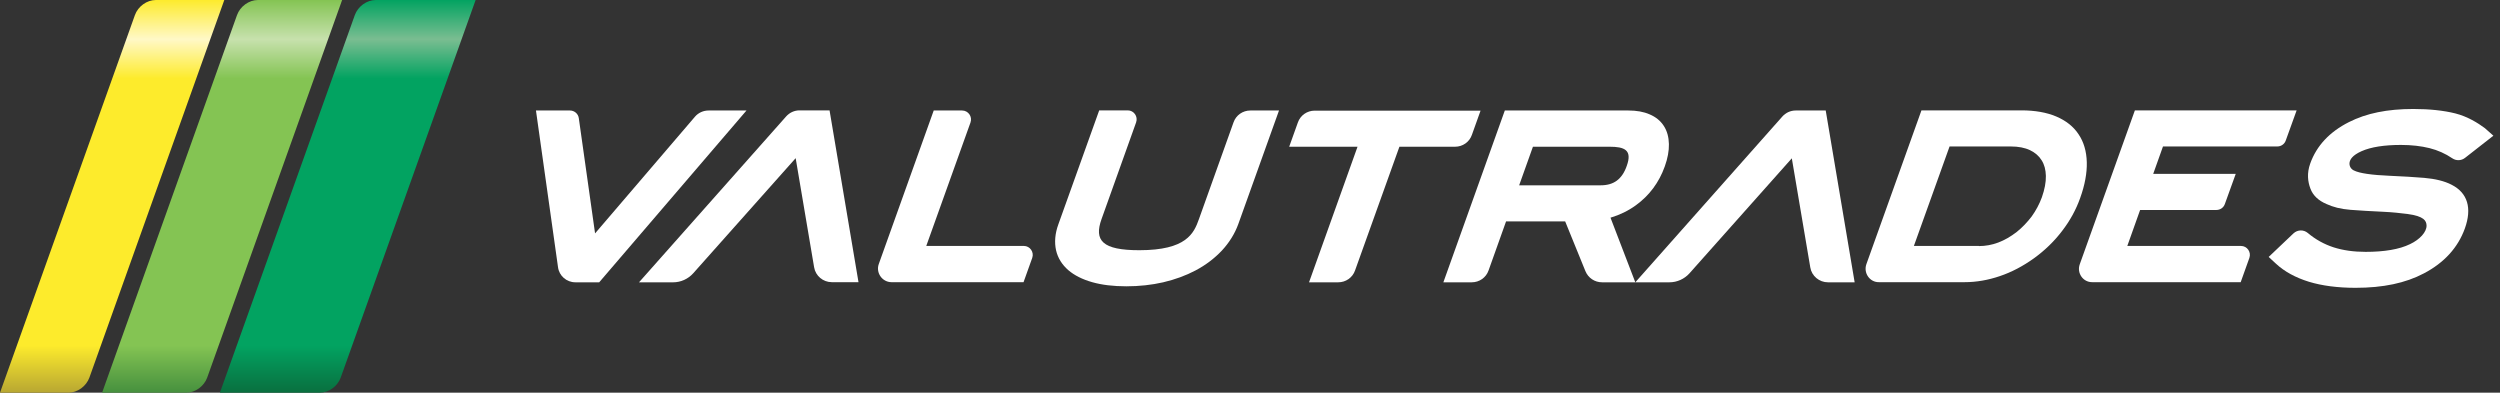
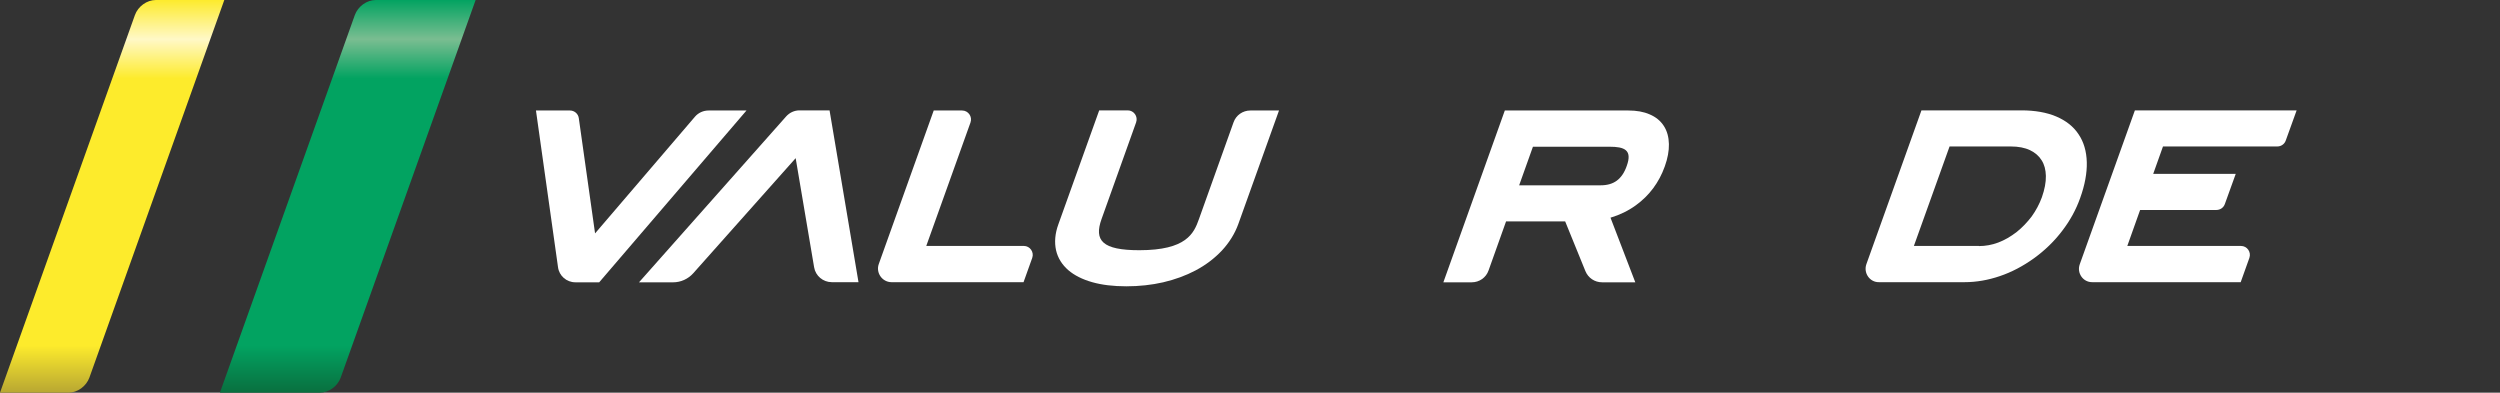
<svg xmlns="http://www.w3.org/2000/svg" width="191" height="30" viewBox="0 0 191 30" fill="none">
  <rect x="0" y="0" width="191" height="30" fill="#333333" stroke="none" />
  <g clip-path="url(#clip0_12698_112943)">
    <path d="M42.632 20.41L40.947 8.442H43.547C43.884 8.442 44.179 8.695 44.221 9.031L45.463 17.831L53.095 8.916C53.358 8.61 53.737 8.442 54.137 8.442H57.032L45.779 21.568H43.958C43.284 21.568 42.716 21.073 42.632 20.41Z" fill="white" />
    <path d="M52.957 20.884C52.568 21.316 52.01 21.569 51.431 21.569H48.82L60.062 8.895C60.326 8.6 60.694 8.432 61.084 8.432H63.378L65.589 21.558H63.547C62.883 21.558 62.304 21.074 62.199 20.421L60.789 12.084L52.957 20.884Z" fill="white" />
-     <path d="M129.074 20.884C128.685 21.316 128.127 21.568 127.548 21.568H124.938L136.169 8.905C136.432 8.61 136.801 8.442 137.19 8.442H139.485L141.695 21.568H139.653C138.99 21.568 138.411 21.084 138.306 20.431L136.895 12.095L129.074 20.884Z" fill="white" />
    <path d="M67.136 20.179L71.336 8.442H73.504C73.978 8.442 74.304 8.916 74.146 9.358L70.767 18.789H78.22C78.694 18.789 79.02 19.263 78.862 19.705L78.199 21.558H68.094C67.399 21.547 66.904 20.842 67.136 20.179Z" fill="white" />
    <path d="M86.053 21.874C85.053 21.874 84.179 21.768 83.442 21.558C82.695 21.347 82.074 21.032 81.621 20.642C81.137 20.221 80.821 19.716 80.684 19.126C80.548 18.516 80.6 17.842 80.863 17.126L83.979 8.432H86.158C86.632 8.432 86.958 8.905 86.8 9.347L84.158 16.737C83.569 18.379 84.221 19.116 87.042 19.116C90.632 19.116 91.211 17.842 91.6 16.737L94.242 9.347C94.432 8.8 94.948 8.442 95.527 8.442H97.716L94.6 17.137C94.337 17.853 93.916 18.537 93.348 19.147C92.79 19.737 92.116 20.253 91.337 20.663C90.6 21.053 89.769 21.358 88.863 21.569C88 21.768 87.042 21.874 86.053 21.874Z" fill="white" />
-     <path d="M100.01 21.568L103.715 11.21H98.494L99.157 9.358C99.347 8.811 99.863 8.453 100.442 8.453H113.115L112.452 10.305C112.263 10.853 111.747 11.21 111.168 11.21H106.915L103.526 20.663C103.336 21.21 102.82 21.568 102.242 21.568H100.01Z" fill="white" />
    <path d="M121.126 20.716L119.579 16.916H115.063L113.726 20.663C113.537 21.21 113.021 21.568 112.442 21.568H110.273L114.968 8.442H124.41C125.031 8.442 125.579 8.537 126.031 8.737C126.505 8.937 126.863 9.231 127.116 9.621C127.368 10.01 127.494 10.473 127.505 11.01C127.516 11.526 127.41 12.105 127.189 12.716C126.747 13.947 126.01 14.937 124.979 15.684C124.4 16.105 123.747 16.421 123.042 16.631L124.937 21.568H122.4C121.831 21.568 121.337 21.231 121.126 20.716ZM122.284 14.158C122.789 14.158 123.2 14.042 123.526 13.8C123.852 13.558 124.105 13.189 124.284 12.674C124.726 11.452 124.105 11.21 122.968 11.21H117.116L116.063 14.158H122.284Z" fill="white" />
    <path d="M142.589 20.189L146.799 8.432H154.442C155.473 8.432 156.357 8.59 157.084 8.895C157.831 9.211 158.41 9.663 158.799 10.253C159.199 10.842 159.41 11.558 159.431 12.4C159.452 13.211 159.284 14.137 158.926 15.126C158.61 16.021 158.147 16.863 157.547 17.642C156.947 18.432 156.221 19.137 155.389 19.737C154.568 20.326 153.694 20.79 152.789 21.095C151.894 21.4 150.989 21.558 150.105 21.558H143.547C142.852 21.569 142.357 20.863 142.589 20.189ZM151.189 18.8C152.2 18.8 153.147 18.442 154.084 17.716C154.505 17.379 154.884 16.979 155.221 16.537C155.547 16.084 155.81 15.589 155.999 15.074C156.21 14.474 156.315 13.926 156.305 13.442C156.294 12.969 156.189 12.569 155.978 12.242C155.778 11.916 155.484 11.663 155.094 11.474C154.694 11.284 154.2 11.19 153.621 11.19H148.947L146.221 18.79H151.189V18.8Z" fill="white" />
    <path d="M158.894 20.189L163.105 8.432H175.463L174.631 10.737C174.536 11.011 174.273 11.19 173.989 11.19H165.252L164.505 13.284H170.81L169.978 15.589C169.884 15.863 169.621 16.042 169.336 16.042H163.505L162.526 18.79H171.21C171.684 18.79 172.01 19.263 171.852 19.705L171.189 21.558H159.852C159.147 21.569 158.652 20.863 158.894 20.189Z" fill="white" />
-     <path d="M188.316 17.453C187.789 18.916 186.737 20.073 185.189 20.884C183.779 21.631 182.063 21.989 179.958 21.989C178.6 21.989 177.4 21.831 176.4 21.526C175.379 21.21 174.526 20.747 173.874 20.137L173.326 19.631L175.221 17.831C175.526 17.547 175.989 17.526 176.316 17.8C176.905 18.295 177.568 18.663 178.284 18.895C179 19.126 179.821 19.242 180.737 19.242C182.158 19.242 183.305 19.052 184.126 18.652C184.884 18.295 185.4 17.716 185.389 17.231C185.379 16.873 185.2 16.516 183.926 16.347C183.41 16.284 182.789 16.21 182.063 16.179C181.116 16.137 180.284 16.084 179.579 16.031C178.8 15.968 178.263 15.821 177.747 15.589C177.126 15.326 176.705 14.926 176.516 14.41C176.316 13.884 176.231 13.242 176.505 12.484C176.989 11.137 177.979 10.073 179.463 9.326C180.789 8.652 182.4 8.326 184.368 8.326C185.61 8.326 186.695 8.442 187.579 8.663C188.505 8.895 189.305 9.389 189.842 9.789L190.495 10.368L188.326 12.063C188.042 12.284 187.652 12.295 187.358 12.095C186.831 11.737 186.242 11.473 185.61 11.316C184.968 11.158 184.242 11.073 183.431 11.073C182.158 11.073 181.147 11.231 180.431 11.547C179.695 11.873 179.558 12.2 179.516 12.368C179.463 12.579 179.537 12.863 179.81 13.01C180.052 13.137 180.41 13.221 180.842 13.284C181.326 13.358 181.916 13.4 182.589 13.431C183.568 13.473 184.452 13.526 185.21 13.589C186.052 13.663 186.758 13.831 187.305 14.116C188.526 14.737 188.874 15.895 188.316 17.453Z" fill="white" />
    <path d="M16.801 30L27.106 1.158C27.348 0.484 28.022 0 28.706 0H36.338L26.032 28.842C25.79 29.516 25.117 30 24.432 30H16.801Z" fill="url(#paint0_linear_12698_112943)" />
-     <path d="M7.801 30L18.106 1.158C18.348 0.484 19.022 0 19.706 0H26.138L15.832 28.842C15.59 29.516 14.917 30 14.232 30H7.801Z" fill="url(#paint1_linear_12698_112943)" />
    <path d="M0 30L10.305 1.158C10.547 0.484 11.221 0 11.905 0H17.137L6.832 28.842C6.589 29.516 5.916 30 5.232 30H0Z" fill="url(#paint2_linear_12698_112943)" />
  </g>
  <defs>
    <linearGradient id="paint0_linear_12698_112943" x1="26.57" y1="30.002" x2="26.57" y2="0" gradientUnits="userSpaceOnUse">
      <stop stop-color="#096F3F" />
      <stop offset="0.12" stop-color="#02A361" />
      <stop offset="0.8" stop-color="#02A361" />
      <stop offset="0.9" stop-color="#7ABD91" />
      <stop offset="1" stop-color="#02A361" />
    </linearGradient>
    <linearGradient id="paint1_linear_12698_112943" x1="16.977" y1="30.002" x2="16.977" y2="0" gradientUnits="userSpaceOnUse">
      <stop stop-color="#46903E" />
      <stop offset="0.12" stop-color="#84C453" />
      <stop offset="0.8" stop-color="#84C453" />
      <stop offset="0.9" stop-color="#C7E1AD" />
      <stop offset="1" stop-color="#84C453" />
    </linearGradient>
    <linearGradient id="paint2_linear_12698_112943" x1="8.569" y1="30.002" x2="8.569" y2="0" gradientUnits="userSpaceOnUse">
      <stop stop-color="#B8A732" />
      <stop offset="0.12" stop-color="#FDEB2C" />
      <stop offset="0.8" stop-color="#FDEB2C" />
      <stop offset="0.9" stop-color="#FFF8C7" />
      <stop offset="1" stop-color="#FDEB2C" />
    </linearGradient>
    <clipPath id="clip0_12698_112943">
      <rect width="190.495" height="30" fill="white" />
    </clipPath>
  </defs>
</svg>